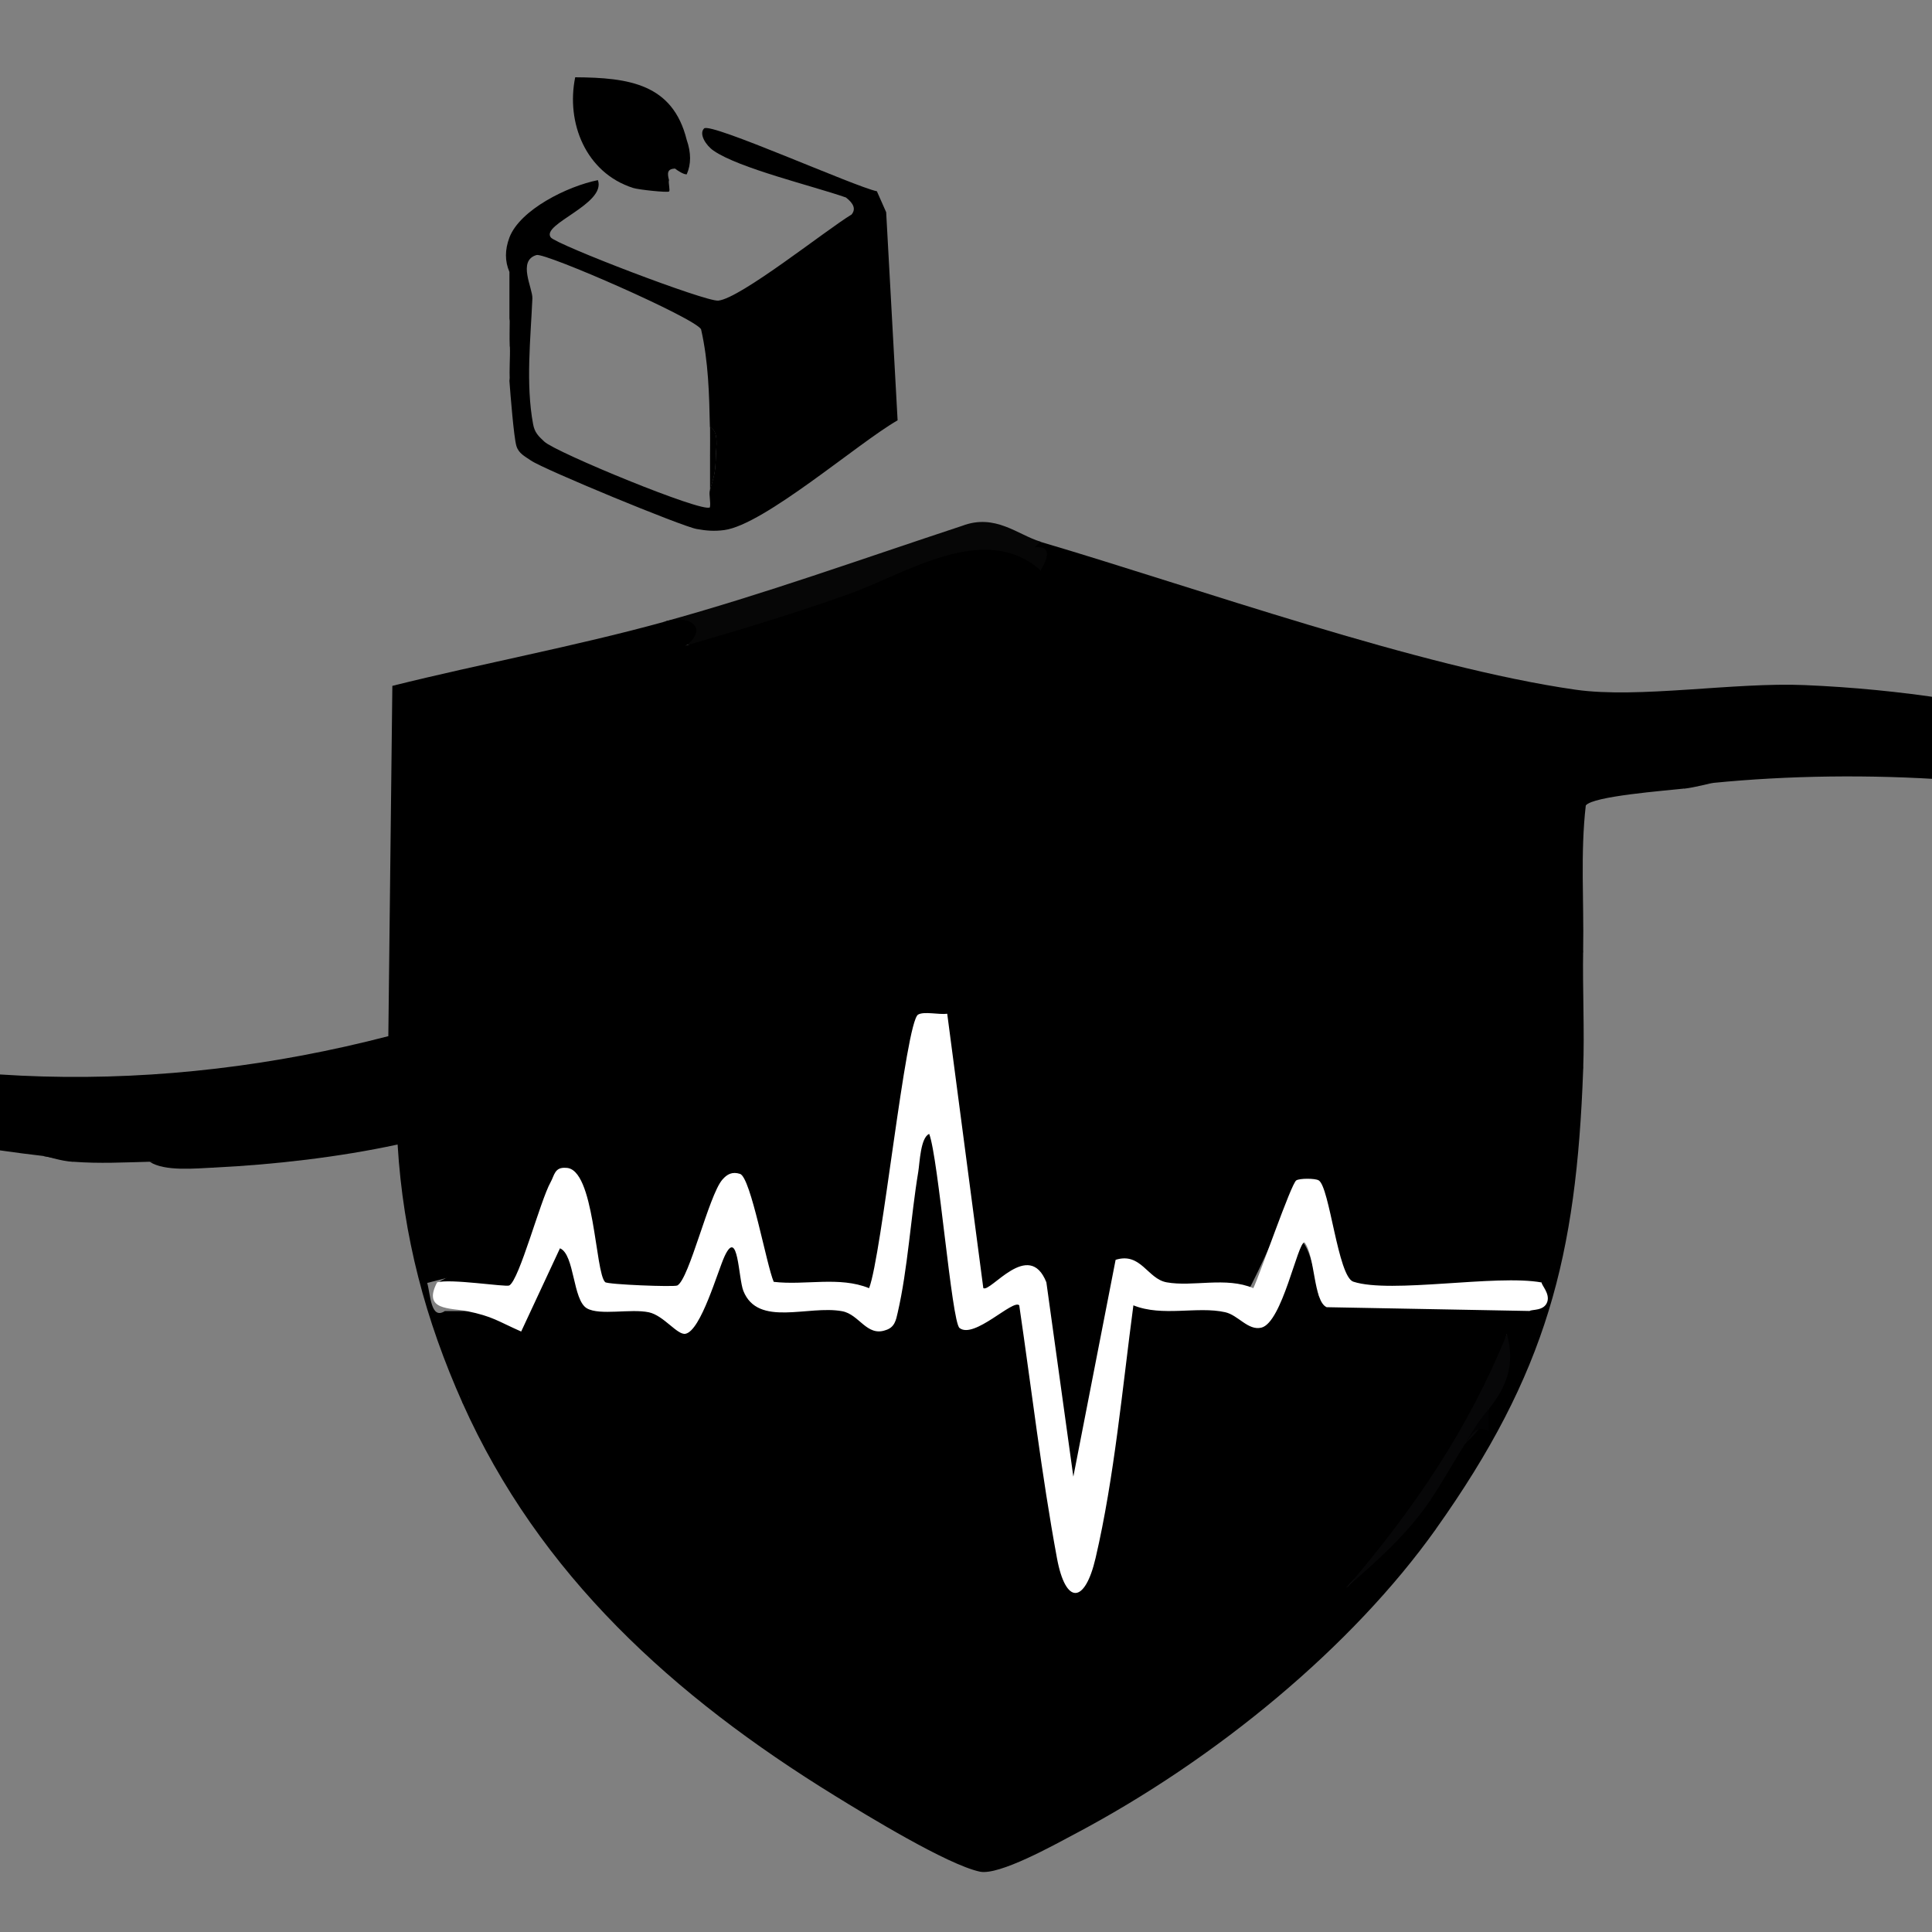
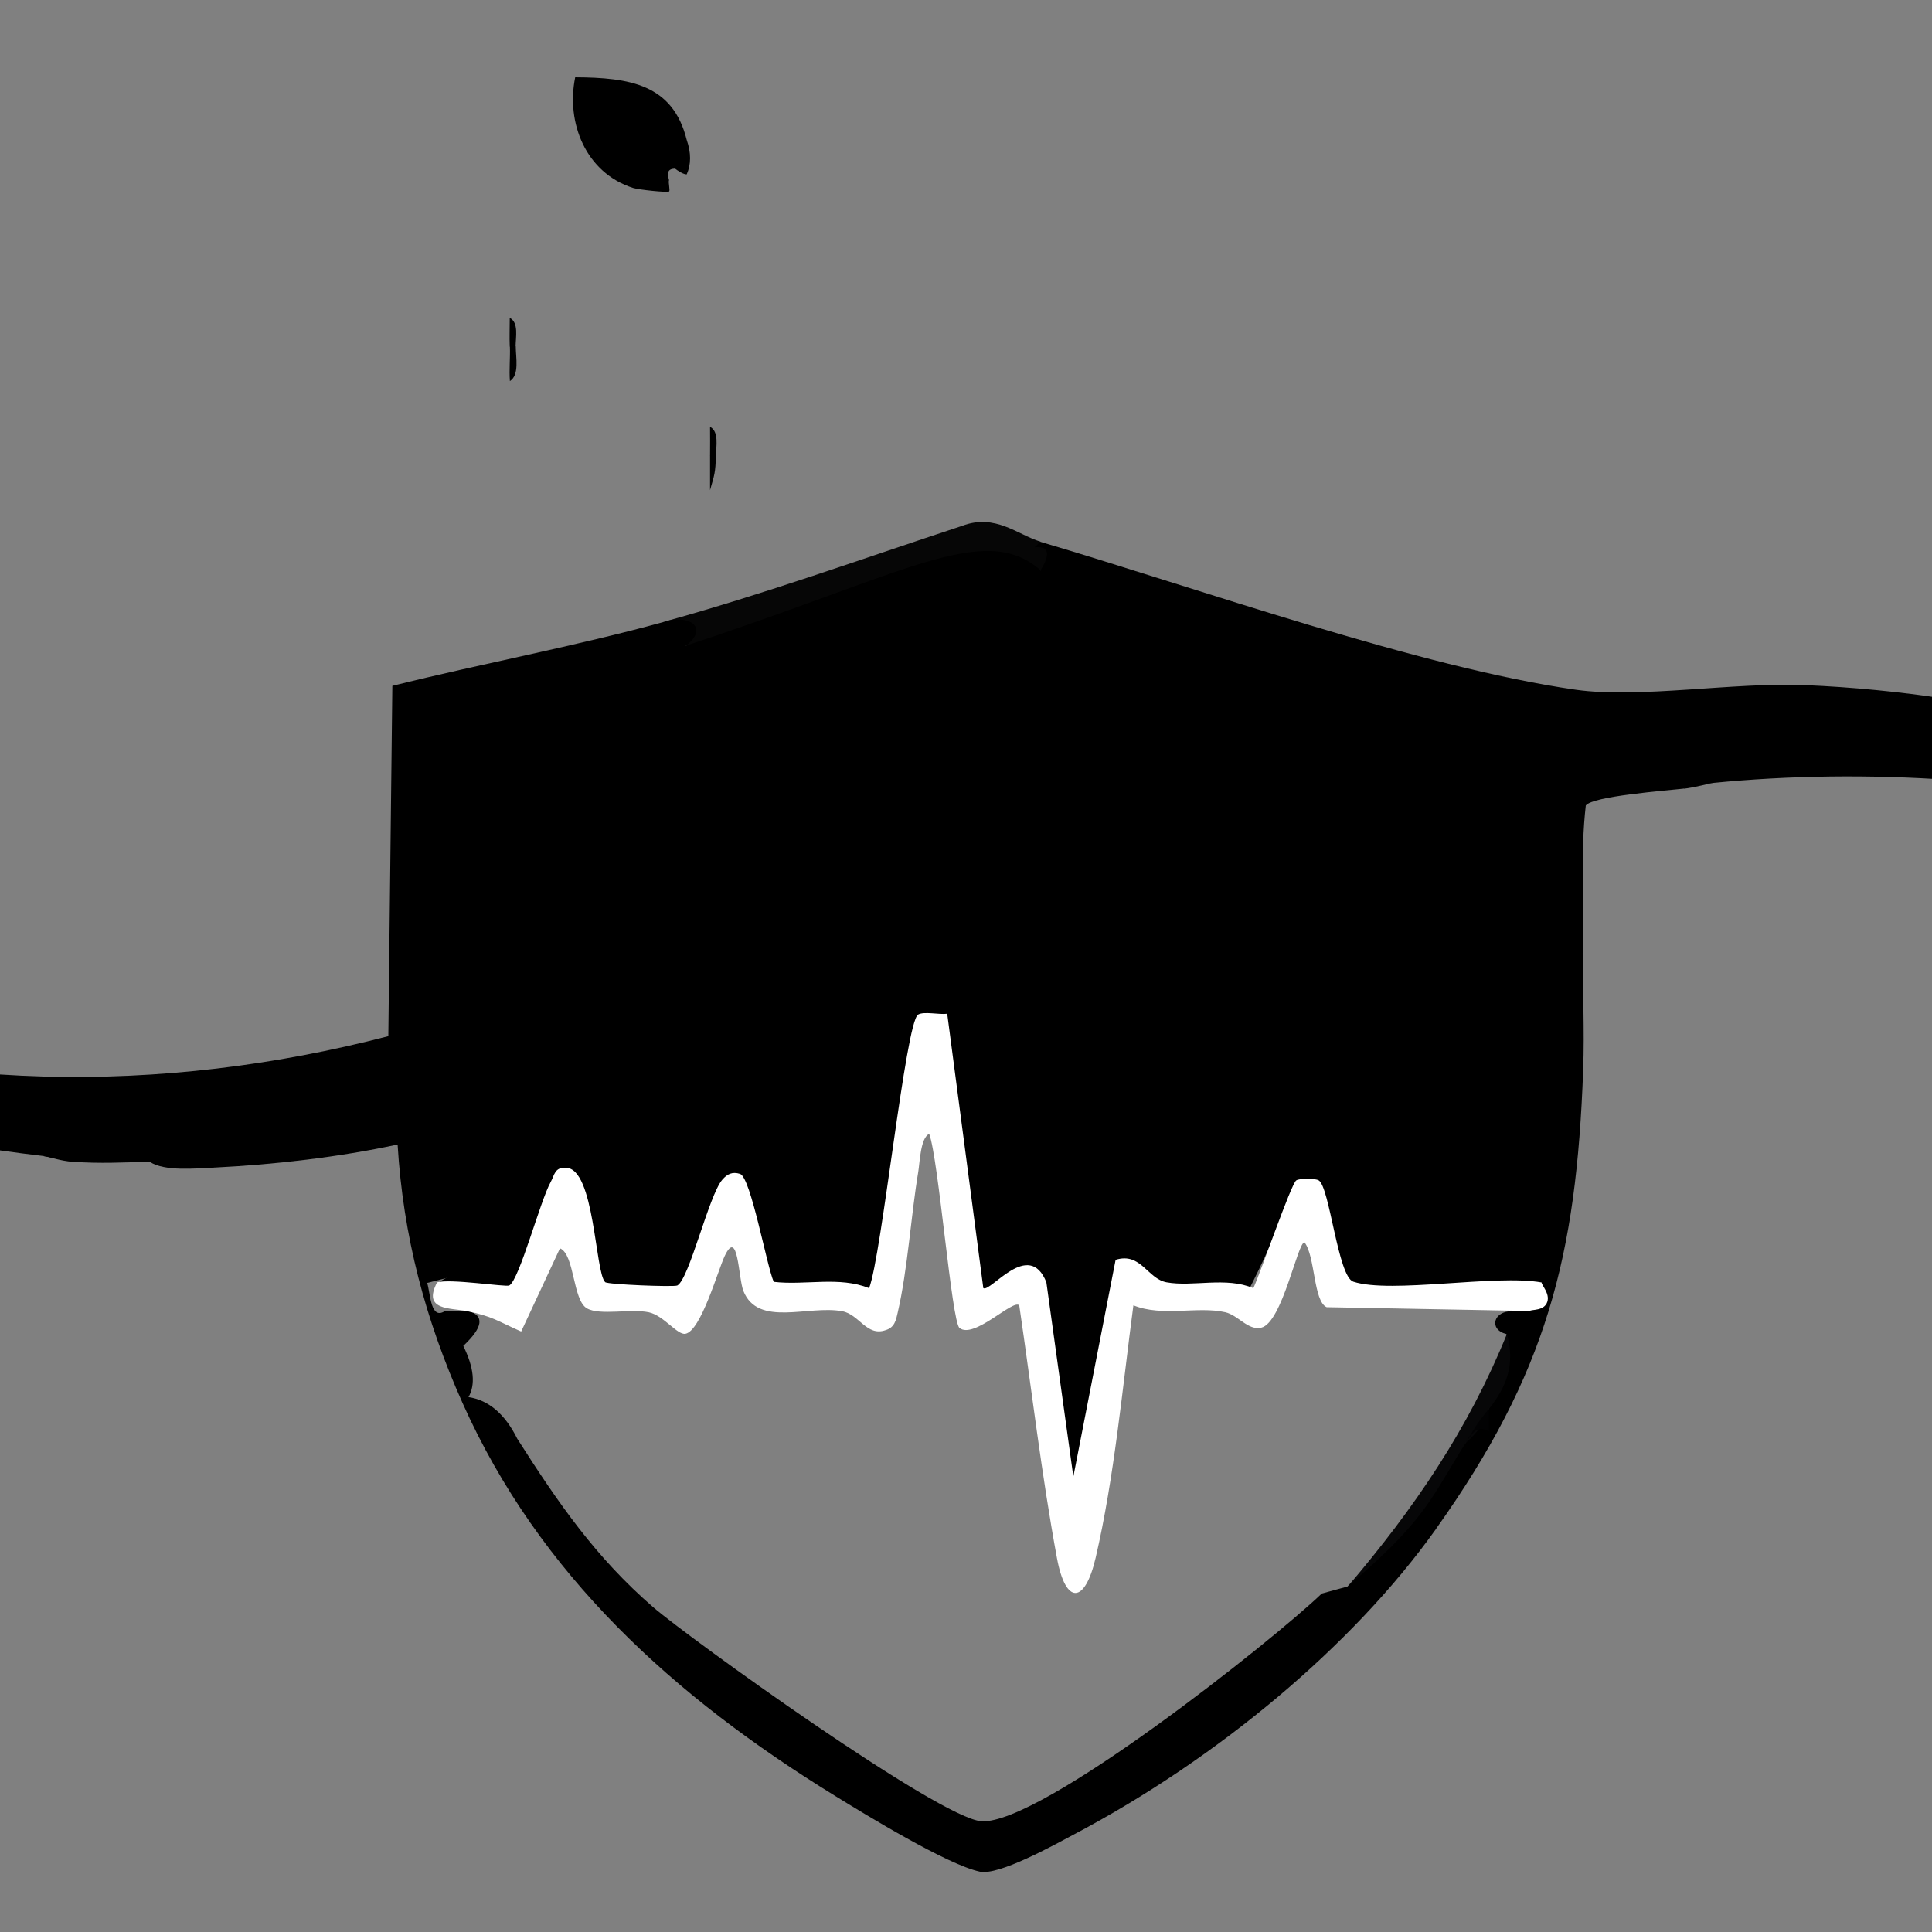
<svg xmlns="http://www.w3.org/2000/svg" fill="none" viewBox="0 0 25 25" height="25" width="25">
  <rect x="0" y="0" width="25" height="25" fill="#808080" stroke="none" />
  <g clip-path="url(#clip0_11530_487)">
    <g clip-path="url(#clip1_11530_487)">
      <path fill="black" d="M20.486 13.845C20.359 13.393 20.359 12.738 20.486 12.285C20.477 12.804 20.505 13.328 20.486 13.845Z" />
      <path fill="black" d="M13.463 7.011C15.488 7.609 18.372 8.637 20.39 8.925C21.206 9.041 22.439 8.826 23.352 8.865C25.807 8.969 28.272 9.6 30.327 10.918C30.449 10.995 31.459 11.629 31.325 11.765C30.318 11.363 29.34 10.892 28.289 10.597C26.404 10.07 24.115 9.938 22.165 10.131C22.03 10.129 21.904 10.153 21.784 10.205C21.557 10.231 20.607 10.302 20.52 10.423C20.449 11.04 20.497 11.666 20.486 12.285C20.417 12.802 20.43 13.328 20.486 13.845C20.398 16.262 20.017 17.766 18.578 19.789C18.353 19.88 18.328 19.756 18.501 19.417C18.507 19.177 18.747 18.804 18.959 18.674C19.087 18.533 19.188 18.385 19.265 18.229L19.212 18.132C19.381 17.869 19.475 17.573 19.494 17.263C19.262 17.206 19.32 16.963 19.57 16.966C19.602 16.833 19.653 16.709 19.723 16.594L19.577 16.431C19.997 14.128 20.043 11.639 20.068 9.354L13.511 7.549L13.463 7.381C13.371 7.247 13.212 6.983 13.463 7.01V7.011Z" />
      <path fill="black" d="M17.435 20.53C17.774 20.188 18.105 19.837 18.384 19.445L18.504 19.415C18.508 19.534 18.456 19.724 18.58 19.787C17.504 21.299 15.749 22.76 13.898 23.737C13.643 23.872 12.926 24.273 12.678 24.219C12.255 24.127 11.212 23.489 10.8 23.235C8.716 21.952 6.978 20.377 5.984 18.152L6.061 18.078C6.323 18.117 6.534 18.297 6.694 18.618C7.222 19.447 7.709 20.153 8.45 20.795C8.912 21.195 12.159 23.534 12.701 23.567C13.468 23.613 16.482 21.218 17.104 20.62L17.435 20.53Z" />
      <path fill="#060606" d="M13.464 7.009L13.388 7.082C13.62 7.057 13.558 7.229 13.464 7.381C13.303 7.411 13.117 7.375 12.908 7.272C12.208 7.333 11.516 7.54 10.832 7.894C10.183 8.183 9.533 8.334 8.883 8.346C8.84 8.133 8.839 7.995 8.578 8.049C9.88 7.691 11.168 7.227 12.451 6.804C12.88 6.641 13.171 6.922 13.464 7.009V7.009Z" />
-       <path fill="black" d="M13.468 7.383L20.252 9.25C20.34 9.73 20.2 10.231 20.182 10.686C20.134 11.945 20.143 13.219 20.032 14.477C19.973 15.146 19.737 15.974 19.727 16.595L19.625 16.73C18.832 16.782 18.046 16.777 17.268 16.716C17.028 16.34 16.874 15.903 16.806 15.409L16.724 15.396C16.549 15.877 16.345 16.338 16.113 16.78C16.006 16.837 14.52 16.76 14.443 16.432L13.933 19.105C13.826 19.182 13.727 19.146 13.617 19.091L13.285 16.633C13.218 16.467 13.027 16.523 12.713 16.8C12.598 16.797 12.515 16.743 12.472 16.638L12.036 13.255C11.92 13.038 11.777 13.709 11.788 13.796L11.396 16.419C11.367 16.657 11.336 16.713 11.114 16.793C11.048 16.817 9.781 16.747 9.794 16.559L9.458 15.323C9.427 15.262 9.033 16.395 9.009 16.476C8.951 16.94 7.845 16.849 7.656 16.601C7.494 14.915 7.233 14.868 6.873 16.459C6.798 16.922 5.92 16.826 5.683 16.594C5.703 16.554 5.84 16.548 5.841 16.411C5.842 16.11 5.638 15.454 5.607 15.071C5.562 14.503 5.855 13.535 5.219 13.352L5.368 9.347C5.549 8.942 6.629 8.952 7.074 8.848C7.66 8.711 8.306 8.517 8.889 8.349C9.59 8.146 10.307 7.929 10.992 7.684C11.727 7.422 12.743 6.737 13.469 7.383H13.468Z" />
-       <path fill="black" d="M6.064 16.965C6.174 16.829 6.382 16.843 6.687 17.006C7.028 16.135 7.355 15.507 7.674 16.807C8.144 16.744 8.524 16.838 8.813 17.089C9.283 15.844 9.585 15.697 9.72 16.652L9.827 16.785C10.419 16.742 10.926 16.837 11.345 17.073C11.499 16.318 11.617 15.555 11.701 14.785C11.773 14.505 12.041 14.48 12.124 14.763L12.439 17.054C12.932 16.684 13.21 16.705 13.271 17.115C13.41 18.158 13.55 19.204 13.733 20.238C13.79 20.562 13.846 20.435 13.897 20.187C14.116 19.141 14.246 18.081 14.369 17.019C14.391 16.947 14.416 16.878 14.457 16.817C14.504 16.747 16.006 16.776 16.125 17.037C16.58 15.742 16.894 15.652 17.066 16.767L19.467 16.813L19.575 16.964C19.494 17.033 19.526 17.193 19.498 17.261C19.226 18.485 18.31 19.617 17.437 20.53C16.247 21.576 15.259 22.459 13.824 23.217C13.596 23.338 12.87 23.741 12.686 23.712C12.408 23.669 11.148 22.888 10.832 22.685C10.04 22.176 8.31 20.985 7.744 20.342C7.119 19.632 6.674 18.709 6.063 18.077C6.039 18.053 5.845 17.511 5.844 17.444C5.837 17.177 6.13 17.227 6.063 16.963L6.064 16.965Z" />
+       <path fill="black" d="M13.468 7.383L20.252 9.25C20.34 9.73 20.2 10.231 20.182 10.686C20.134 11.945 20.143 13.219 20.032 14.477C19.973 15.146 19.737 15.974 19.727 16.595L19.625 16.73C18.832 16.782 18.046 16.777 17.268 16.716C17.028 16.34 16.874 15.903 16.806 15.409L16.724 15.396C16.549 15.877 16.345 16.338 16.113 16.78C16.006 16.837 14.52 16.76 14.443 16.432L13.933 19.105C13.826 19.182 13.727 19.146 13.617 19.091L13.285 16.633C13.218 16.467 13.027 16.523 12.713 16.8C12.598 16.797 12.515 16.743 12.472 16.638L12.036 13.255C11.92 13.038 11.777 13.709 11.788 13.796L11.396 16.419C11.367 16.657 11.336 16.713 11.114 16.793C11.048 16.817 9.781 16.747 9.794 16.559L9.458 15.323C9.427 15.262 9.033 16.395 9.009 16.476C8.951 16.94 7.845 16.849 7.656 16.601C7.494 14.915 7.233 14.868 6.873 16.459C6.798 16.922 5.92 16.826 5.683 16.594C5.703 16.554 5.84 16.548 5.841 16.411C5.842 16.11 5.638 15.454 5.607 15.071C5.562 14.503 5.855 13.535 5.219 13.352L5.368 9.347C5.549 8.942 6.629 8.952 7.074 8.848C7.66 8.711 8.306 8.517 8.889 8.349C11.727 7.422 12.743 6.737 13.469 7.383H13.468Z" />
      <path fill="black" d="M8.581 8.05C8.9 7.939 9.182 8.112 8.886 8.347L8.657 8.568C7.659 8.843 6.665 9.074 5.674 9.262L5.505 9.394L5.373 13.219C5.568 13.382 5.723 13.547 5.757 13.806C5.717 14.718 5.838 15.584 5.978 16.486L5.528 16.601C5.572 16.753 5.573 17.084 5.757 16.965H6.062C6.272 17.025 6.25 17.176 5.995 17.416C6.133 17.696 6.155 17.917 6.062 18.079C6.163 18.184 6.12 18.222 5.985 18.154C5.506 17.081 5.217 16 5.145 14.81C4.391 14.973 3.549 15.07 2.779 15.108L1.939 15.033C1.603 15.041 1.292 15.059 0.947 15.033L0.565 14.959C-0.961 14.782 -2.373 14.469 -3.709 13.696C-3.822 13.688 -3.939 13.632 -4.015 13.547C-4.193 13.517 -4.348 13.46 -4.473 13.325C-4.5 13.304 -4.522 13.27 -4.549 13.25C-4.684 13.236 -4.789 13.137 -4.855 13.027C-5 13.03 -5.2 12.947 -5.236 12.805C-5.435 12.761 -5.511 12.687 -5.465 12.582C-5.596 12.48 -5.447 12.415 -5.313 12.433C-5.12 12.513 -5.003 12.582 -4.778 12.656L-4.473 12.805L-4.167 12.953C-4.005 12.957 -3.903 13.007 -3.862 13.102C-1.002 14.139 2.09 14.17 5.025 13.408L5.077 8.875C6.236 8.586 7.43 8.366 8.581 8.05Z" />
      <path fill="black" d="M2.777 15.108C2.525 15.12 2.13 15.16 1.938 15.034C2.196 15.028 2.58 14.978 2.777 15.108Z" />
      <path fill="black" d="M0.944 15.034C0.768 15.021 0.657 14.971 0.562 14.96C0.685 14.964 0.879 14.914 0.944 15.034Z" />
      <path fill="black" d="M22.171 10.132C22.117 10.137 21.933 10.19 21.789 10.206C21.854 10.086 22.049 10.136 22.171 10.132Z" />
      <path fill="white" d="M5.653 16.595C5.816 16.541 6.546 16.657 6.59 16.634C6.721 16.561 6.991 15.535 7.125 15.297C7.174 15.21 7.176 15.1 7.323 15.112C7.696 15.112 7.699 16.467 7.831 16.591C7.865 16.622 8.724 16.656 8.765 16.634C8.92 16.548 9.171 15.471 9.346 15.266C9.411 15.19 9.478 15.159 9.576 15.19C9.716 15.235 9.919 16.374 10.012 16.587C10.42 16.635 10.86 16.512 11.246 16.669C11.409 16.253 11.719 13.223 11.88 13.129C11.956 13.084 12.151 13.132 12.257 13.118L12.724 16.668C12.815 16.731 13.315 16.027 13.54 16.593L13.889 19.108L14.436 16.302C14.763 16.2 14.847 16.547 15.095 16.593C15.436 16.655 15.864 16.518 16.218 16.669C16.306 16.487 16.707 15.315 16.774 15.274C16.819 15.246 17.017 15.246 17.064 15.274C17.206 15.358 17.312 16.52 17.512 16.585C18.001 16.744 19.357 16.487 19.948 16.595C19.948 16.632 20.057 16.738 20.022 16.845C19.982 16.967 19.821 16.941 19.793 16.964L17.167 16.915C16.994 16.839 17.02 16.253 16.88 16.076C16.791 16.074 16.592 17.116 16.321 17.18C16.149 17.22 16.023 17.018 15.854 16.98C15.492 16.899 15.043 17.043 14.666 16.891C14.525 17.95 14.419 19.124 14.177 20.16C14.039 20.755 13.79 20.772 13.677 20.162C13.477 19.081 13.349 17.978 13.189 16.891C13.112 16.805 12.604 17.333 12.416 17.184C12.314 17.103 12.144 14.989 12.024 14.673C11.911 14.719 11.902 15.044 11.882 15.165C11.785 15.749 11.747 16.419 11.616 16.986C11.594 17.083 11.577 17.177 11.46 17.212C11.215 17.299 11.119 17.007 10.897 16.967C10.46 16.886 9.808 17.178 9.619 16.704C9.554 16.54 9.553 15.876 9.376 16.256C9.288 16.445 9.07 17.22 8.87 17.259C8.764 17.279 8.59 17.023 8.396 16.981C8.161 16.931 7.763 17.026 7.595 16.93C7.409 16.824 7.437 16.232 7.246 16.153L6.744 17.23C6.434 17.093 6.378 17.035 6.043 16.966C5.828 16.922 5.465 16.961 5.655 16.596L5.653 16.595Z" />
      <path fill="#070708" d="M19.499 17.262C19.608 17.647 19.499 17.939 19.27 18.227C19.224 18.388 19.122 18.537 18.964 18.673C18.811 18.914 18.658 19.192 18.506 19.416C18.192 19.879 17.785 20.225 17.438 20.531C18.302 19.518 19.001 18.491 19.499 17.262Z" />
      <path fill="#020203" d="M19.266 18.227V18.524C19.107 18.426 19.054 18.559 18.961 18.672C19.095 18.464 19.088 18.452 19.266 18.227Z" />
-       <path fill="black" d="M10.942 2.554C10.518 2.406 9.562 2.177 9.234 1.95C9.135 1.883 9.04 1.732 9.111 1.662C9.194 1.579 11.058 2.415 11.347 2.475L11.467 2.746L11.615 5.439C11.106 5.73 9.891 6.789 9.372 6.859C9.245 6.876 9.139 6.868 9.014 6.845C8.819 6.81 7.032 6.072 6.87 5.959C6.793 5.905 6.712 5.87 6.682 5.77C6.649 5.66 6.605 5.106 6.592 4.93C6.619 4.775 6.644 4.626 6.668 4.484C6.641 4.37 6.616 4.246 6.592 4.113C6.591 3.915 6.592 3.716 6.592 3.519C6.532 3.38 6.532 3.232 6.592 3.073C6.729 2.714 7.343 2.409 7.737 2.331C7.846 2.642 6.997 2.9 7.127 3.072C7.195 3.164 9.13 3.907 9.295 3.89C9.584 3.86 10.683 2.98 11.019 2.776C11.076 2.708 11.05 2.634 10.943 2.553L10.942 2.554ZM9.186 5.525C9.177 5.098 9.167 4.681 9.072 4.262C9.003 4.119 7.056 3.268 6.943 3.3C6.691 3.373 6.895 3.73 6.889 3.862C6.867 4.373 6.801 4.966 6.898 5.487C6.918 5.598 6.967 5.643 7.044 5.715C7.188 5.852 9.099 6.641 9.186 6.565C9.2 6.497 9.17 6.4 9.186 6.343C9.243 6.143 9.257 6.12 9.263 5.897C9.266 5.779 9.305 5.586 9.186 5.525Z" />
      <path fill="black" d="M8.886 1.81C8.944 1.977 8.944 2.126 8.886 2.256C8.847 2.259 8.77 2.209 8.734 2.181C8.633 2.186 8.633 2.241 8.657 2.33C8.645 2.362 8.675 2.467 8.657 2.478C8.635 2.494 8.264 2.455 8.192 2.432C7.577 2.235 7.323 1.585 7.443 1C8.143 1.004 8.706 1.087 8.886 1.81H8.886Z" />
      <path fill="black" d="M6.598 4.931C6.587 4.784 6.603 4.634 6.598 4.486C6.619 4.421 6.645 4.422 6.674 4.486C6.674 4.625 6.724 4.851 6.598 4.931Z" />
      <path fill="black" d="M6.672 4.485H6.596C6.591 4.361 6.596 4.237 6.596 4.113C6.716 4.175 6.672 4.366 6.672 4.485Z" />
      <path fill="black" d="M9.188 6.342V5.896C9.209 5.831 9.235 5.832 9.264 5.896C9.258 6.119 9.245 6.143 9.188 6.342Z" />
      <path fill="black" d="M9.264 5.895H9.188C9.188 5.771 9.19 5.647 9.188 5.523C9.306 5.584 9.267 5.777 9.264 5.895Z" />
    </g>
  </g>
  <defs>
    <clipPath id="clip0_11530_487">
      <rect fill="white" height="25" width="25" />
    </clipPath>
    <clipPath id="clip1_11530_487">
      <rect transform="translate(-6 1)" fill="white" height="23.226" width="37.34" />
    </clipPath>
  </defs>
</svg>